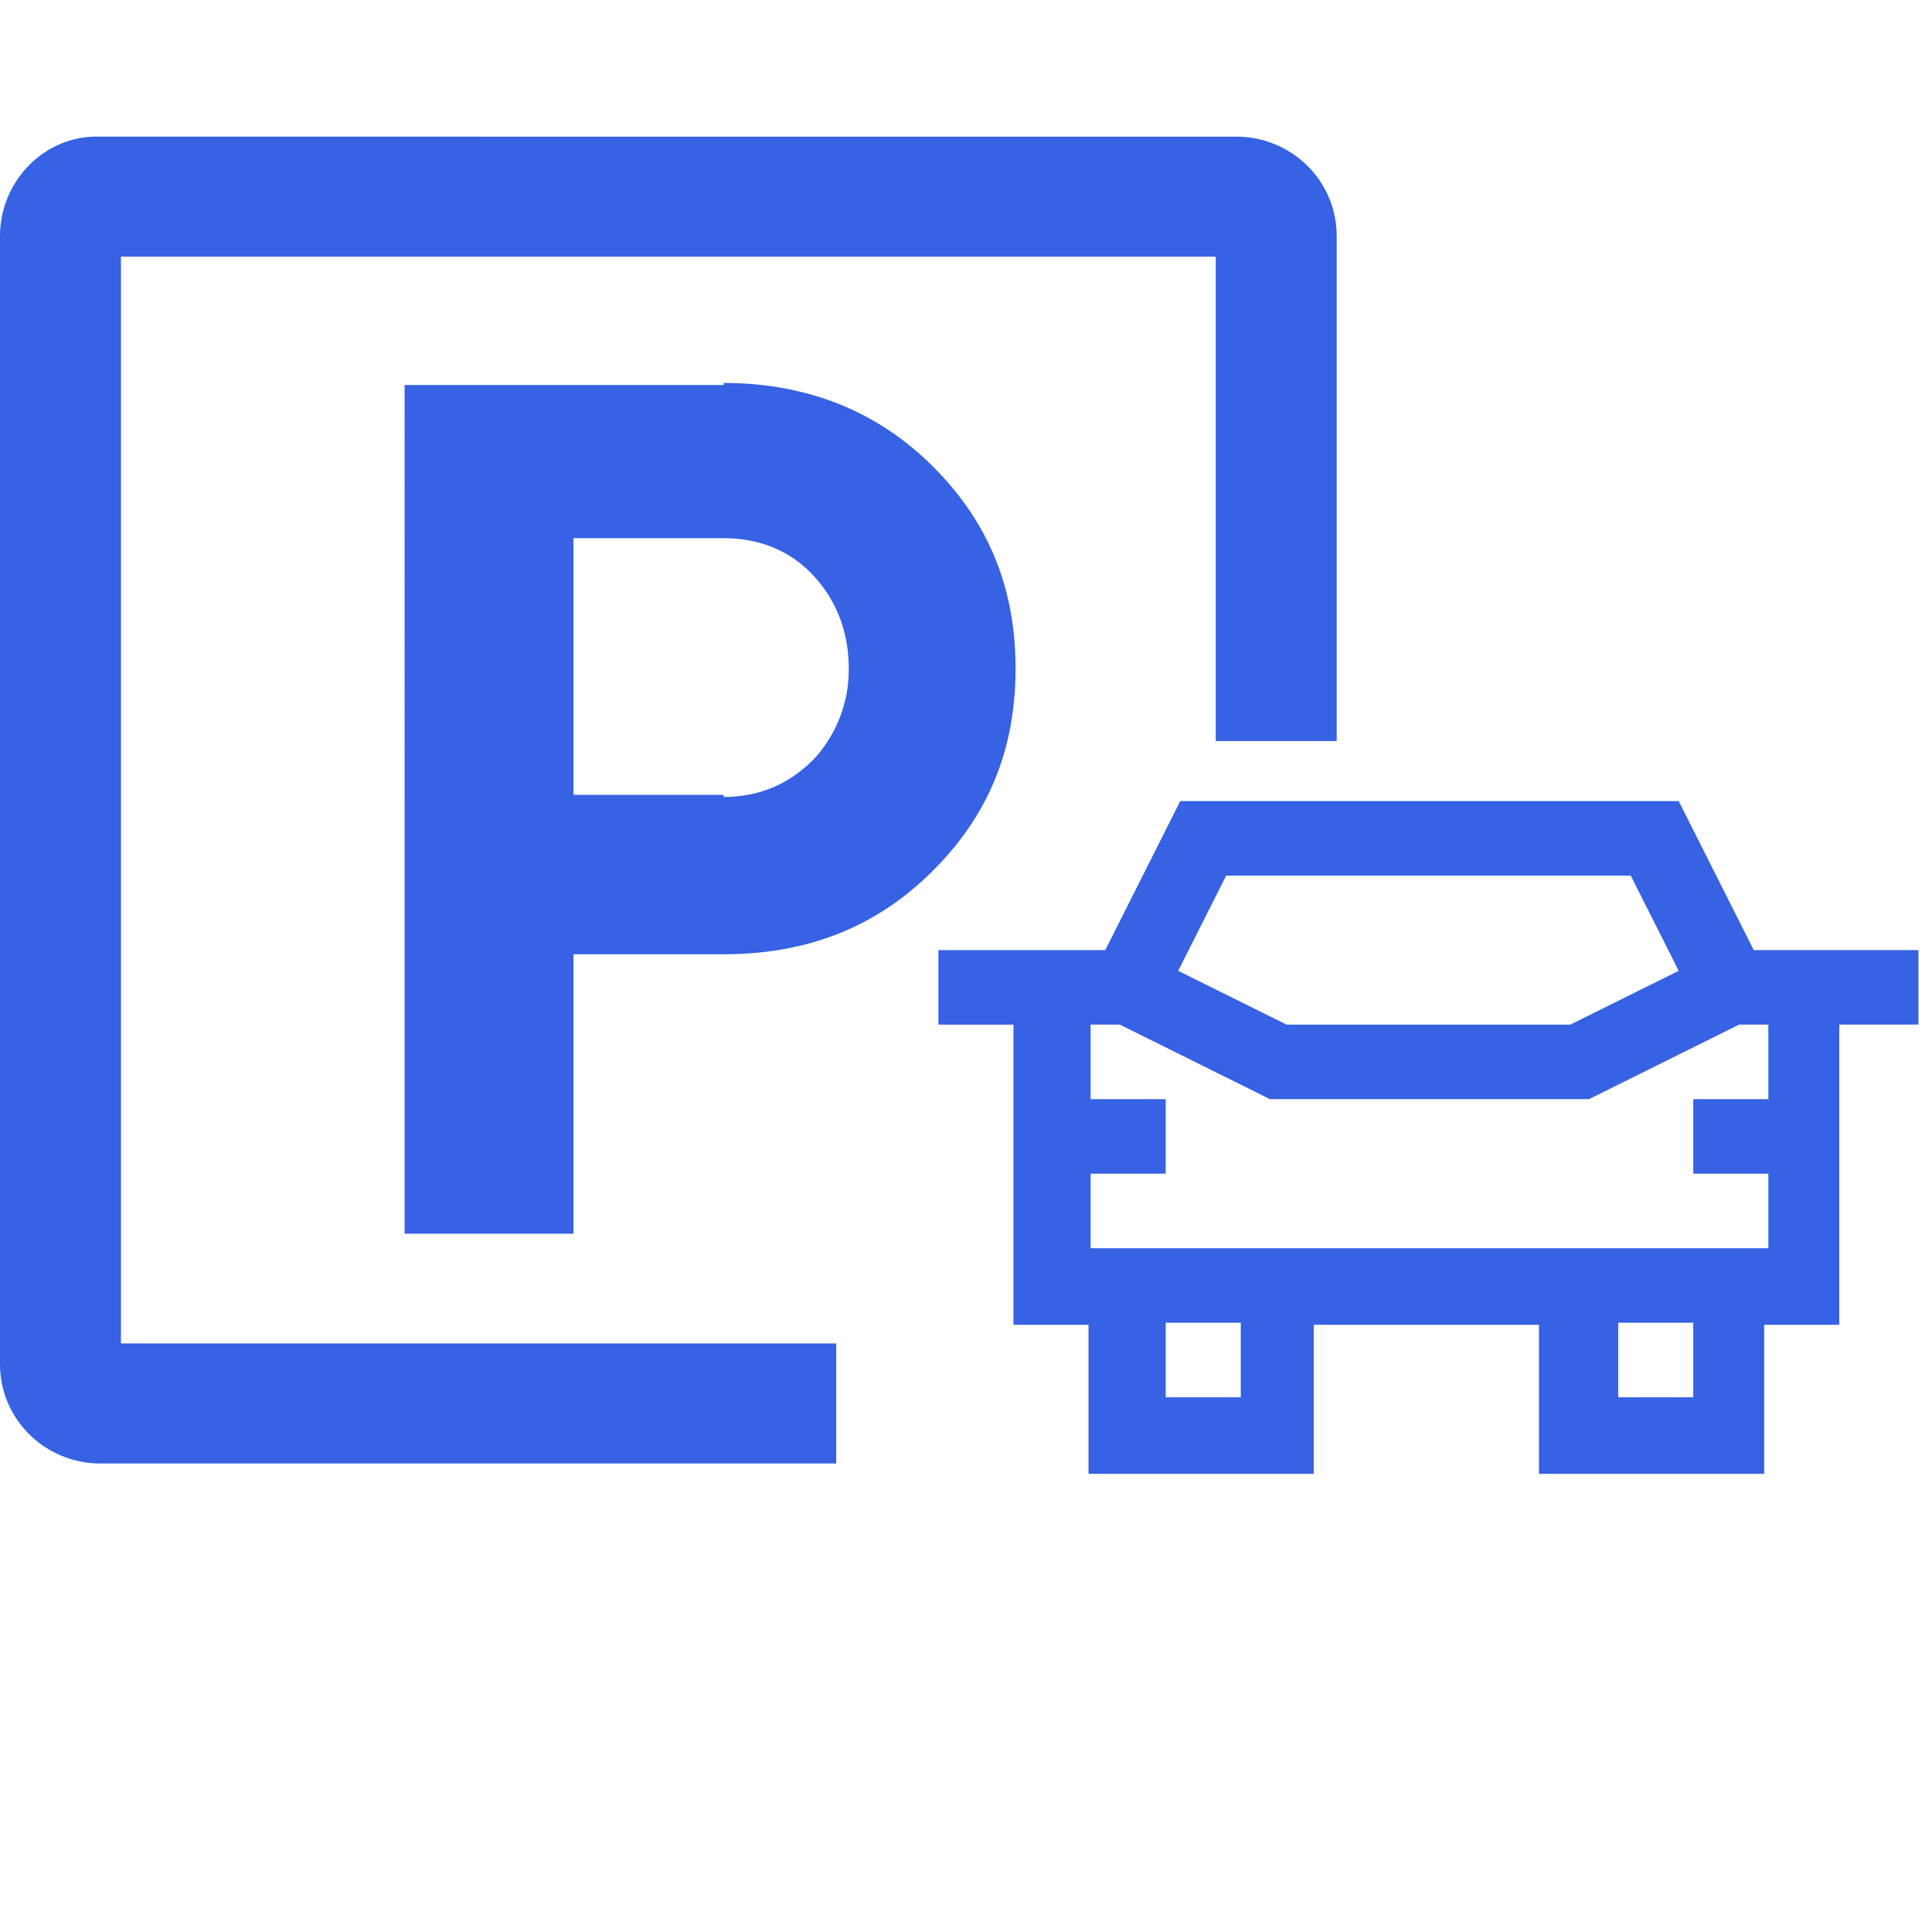
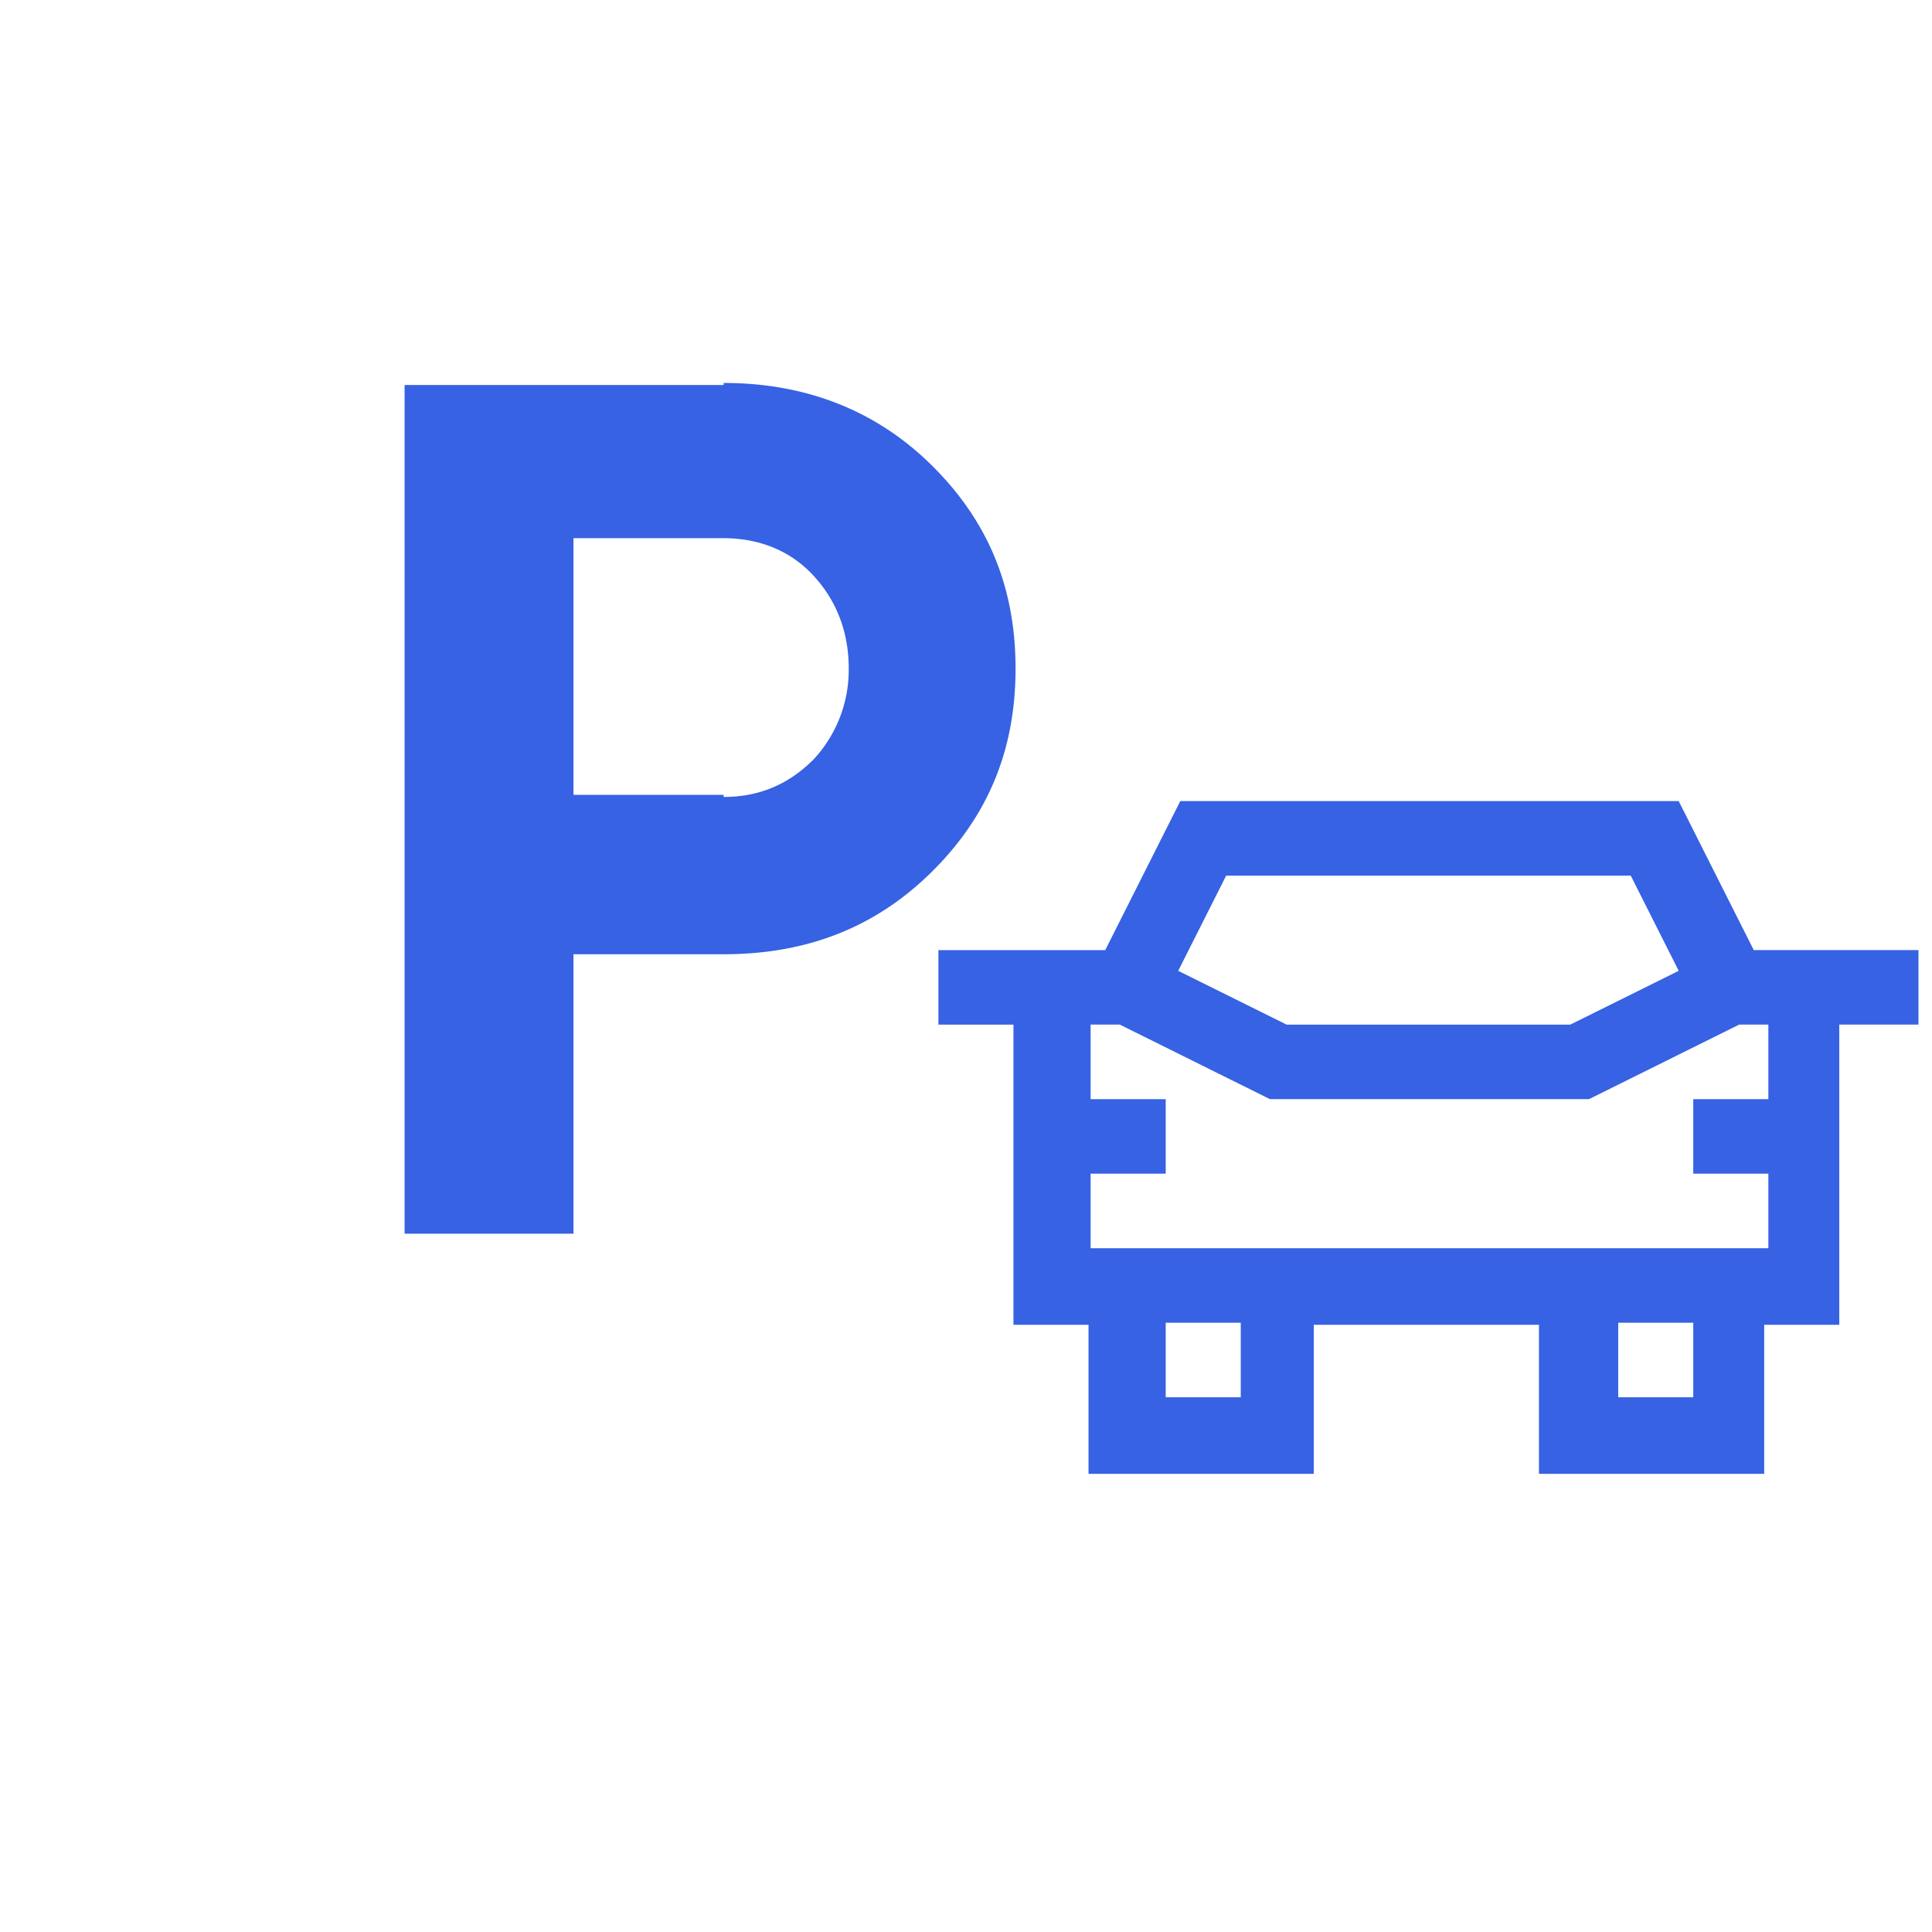
<svg xmlns="http://www.w3.org/2000/svg" width="60" height="60" viewBox="0 0 60 60" fill="none">
-   <path d="M26.034 41.721H3.756V7.971h34v15.043h3.756V7.33c0-1.736-1.424-3.086-3.108-3.086H3.109C1.425 4.179 0 5.593 0 7.329v35.035C0 44.1 1.425 45.45 3.109 45.45h22.86v-3.729h.065z" fill="#3662E3" />
  <path d="M22.473 11.893c2.526 0 4.728.835 6.476 2.571 1.749 1.736 2.59 3.793 2.59 6.3 0 2.507-.841 4.564-2.59 6.3-1.748 1.736-3.886 2.571-6.476 2.571H17.81v8.679h-5.245V11.957h9.908v-.064zm0 12.857c1.101 0 2.008-.386 2.785-1.157a4.08 4.08 0 0 0 1.1-2.829c0-1.157-.388-2.121-1.1-2.893-.713-.771-1.684-1.157-2.785-1.157H17.81v7.971h4.663v.065zM54.465 29.507l-2.332-4.629H36.655l-2.331 4.629h-5.181v2.314h2.331v9.322h2.331v4.628H40.8v-4.628h6.994v4.628h6.994v-4.628h2.332V31.82h2.46v-2.314h-5.115zM38.08 27.193h12.564l1.49 2.957-3.369 1.671h-8.807L36.59 30.15l1.49-2.957zm.453 16.2h-2.331v-2.315h2.331v2.315zm14.053 0h-2.331v-2.315h2.331v2.315zm2.332-9.257h-2.332v2.314h2.332v2.314H33.87V36.45h2.332v-2.314H33.87V31.82h.907l4.663 2.315h9.908l4.663-2.315h.907v2.315z" fill="#3662E3" />
</svg>